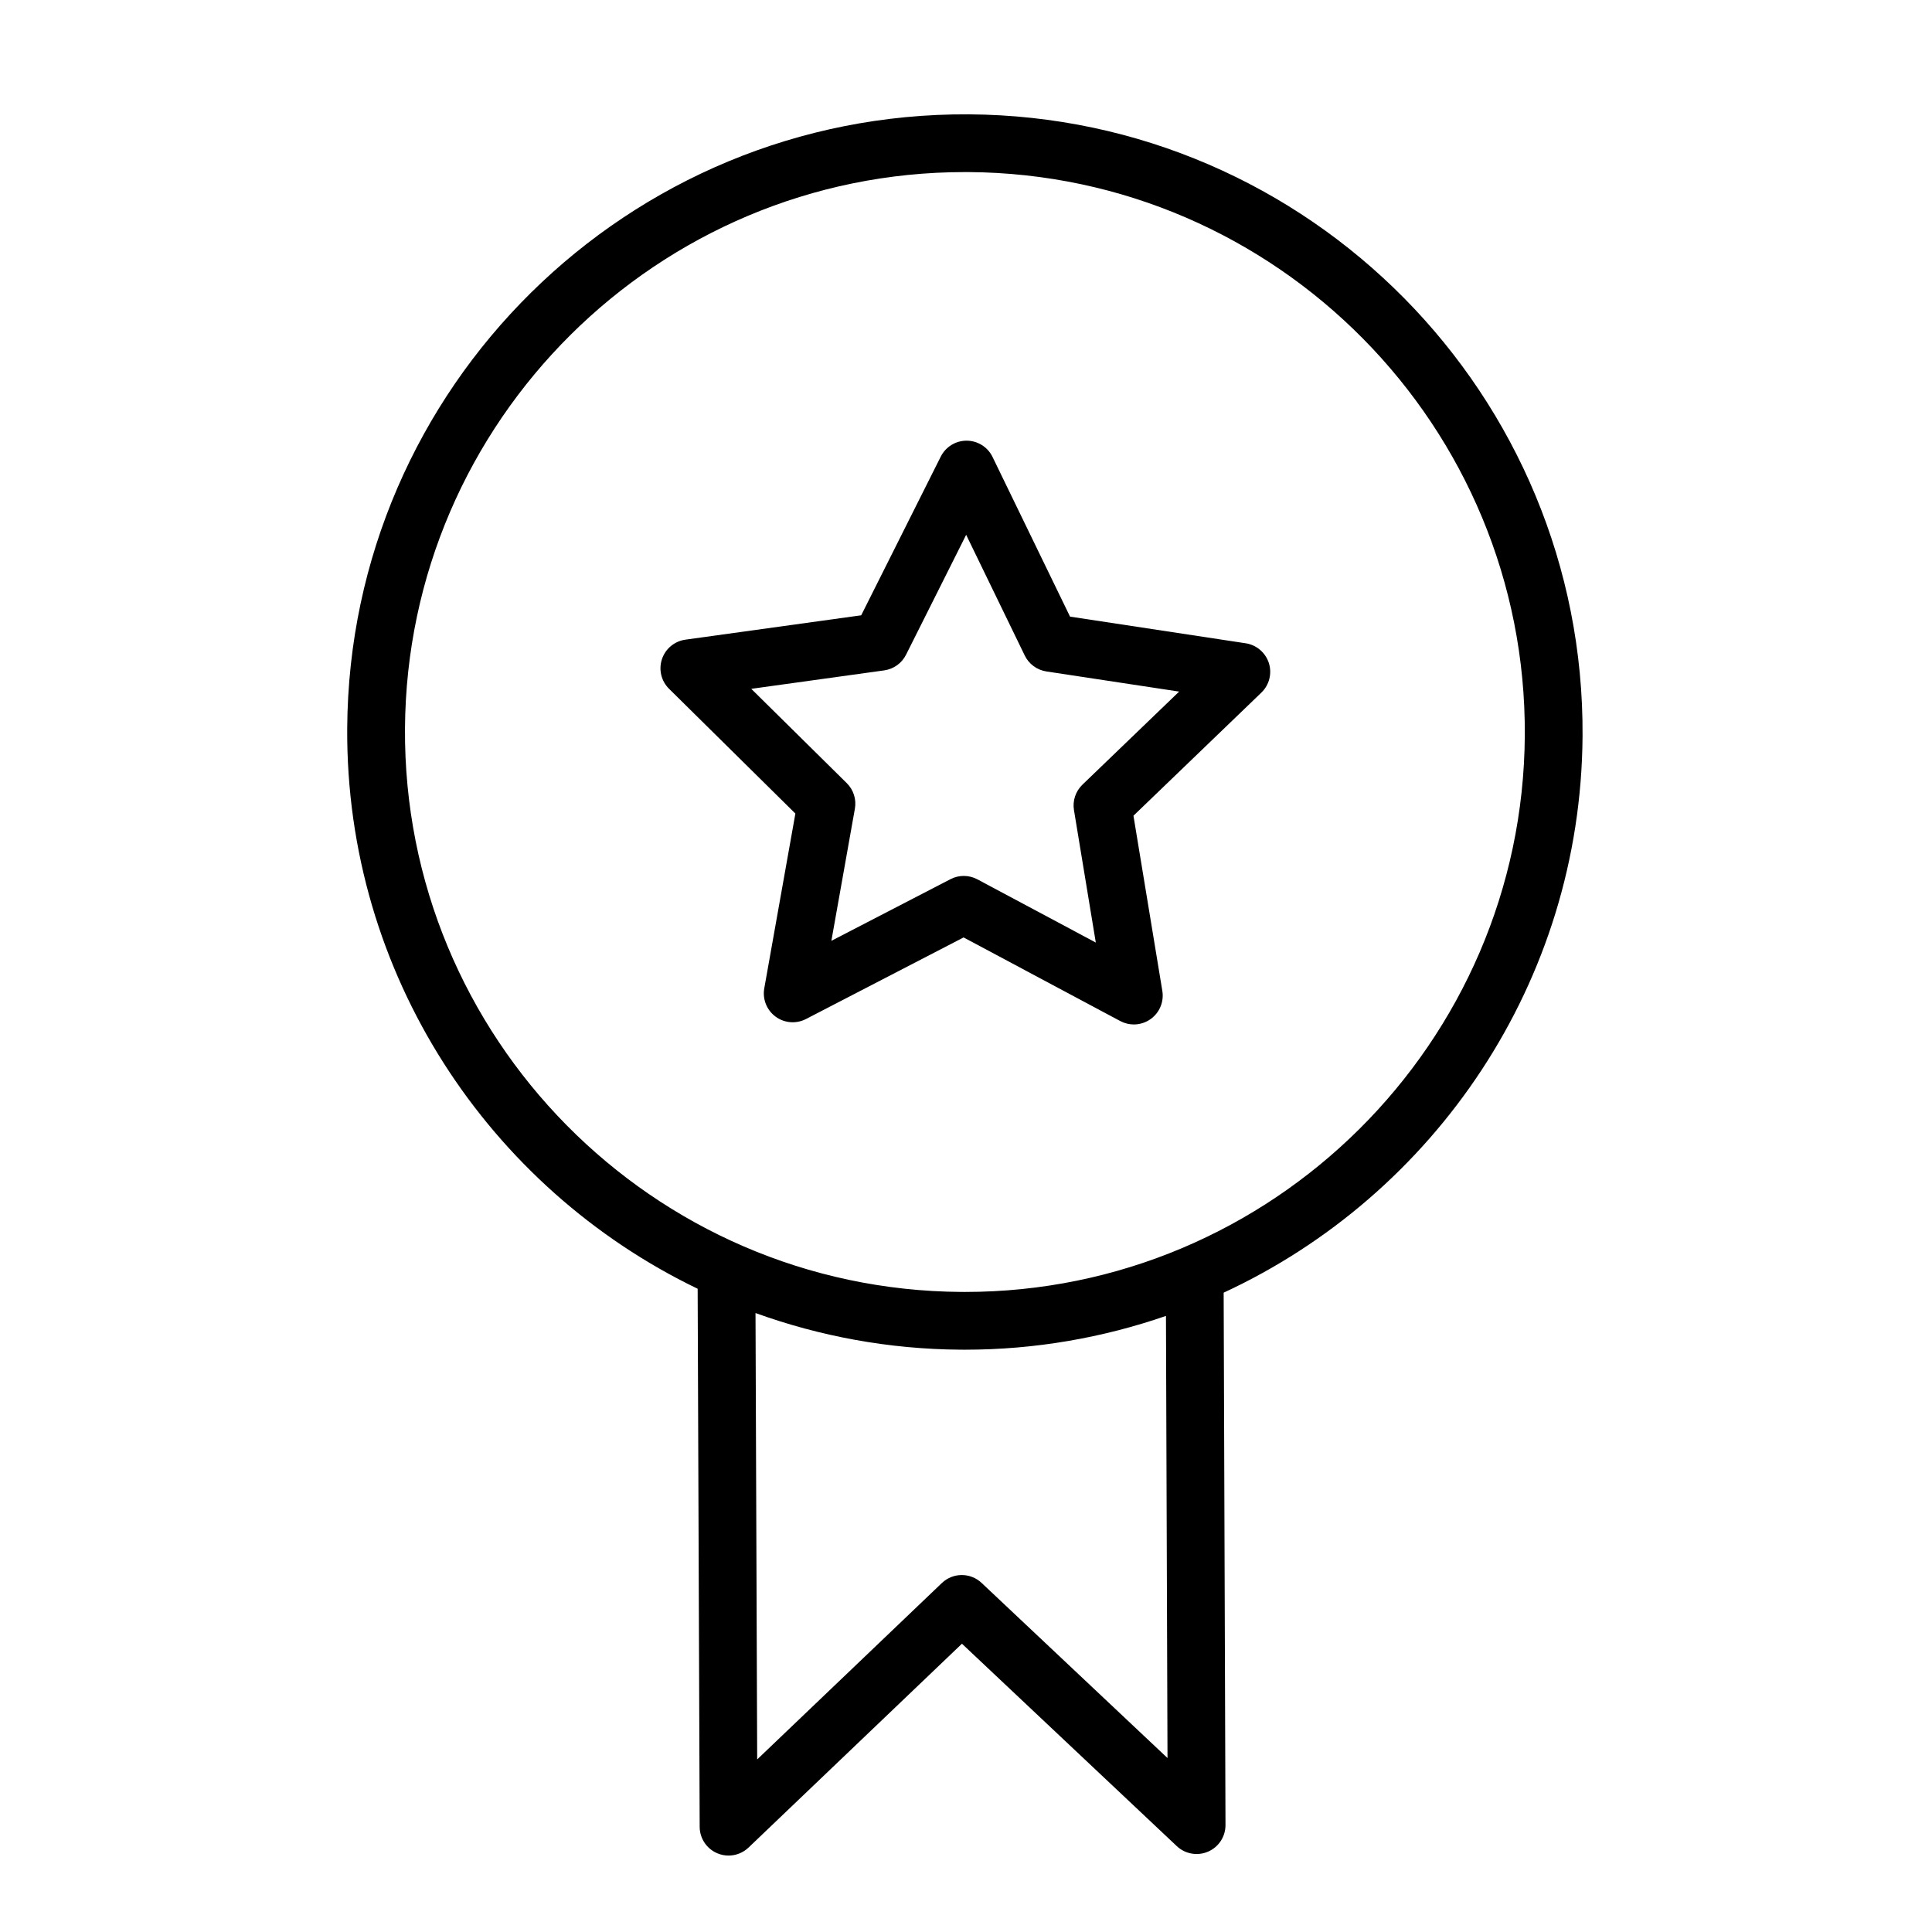
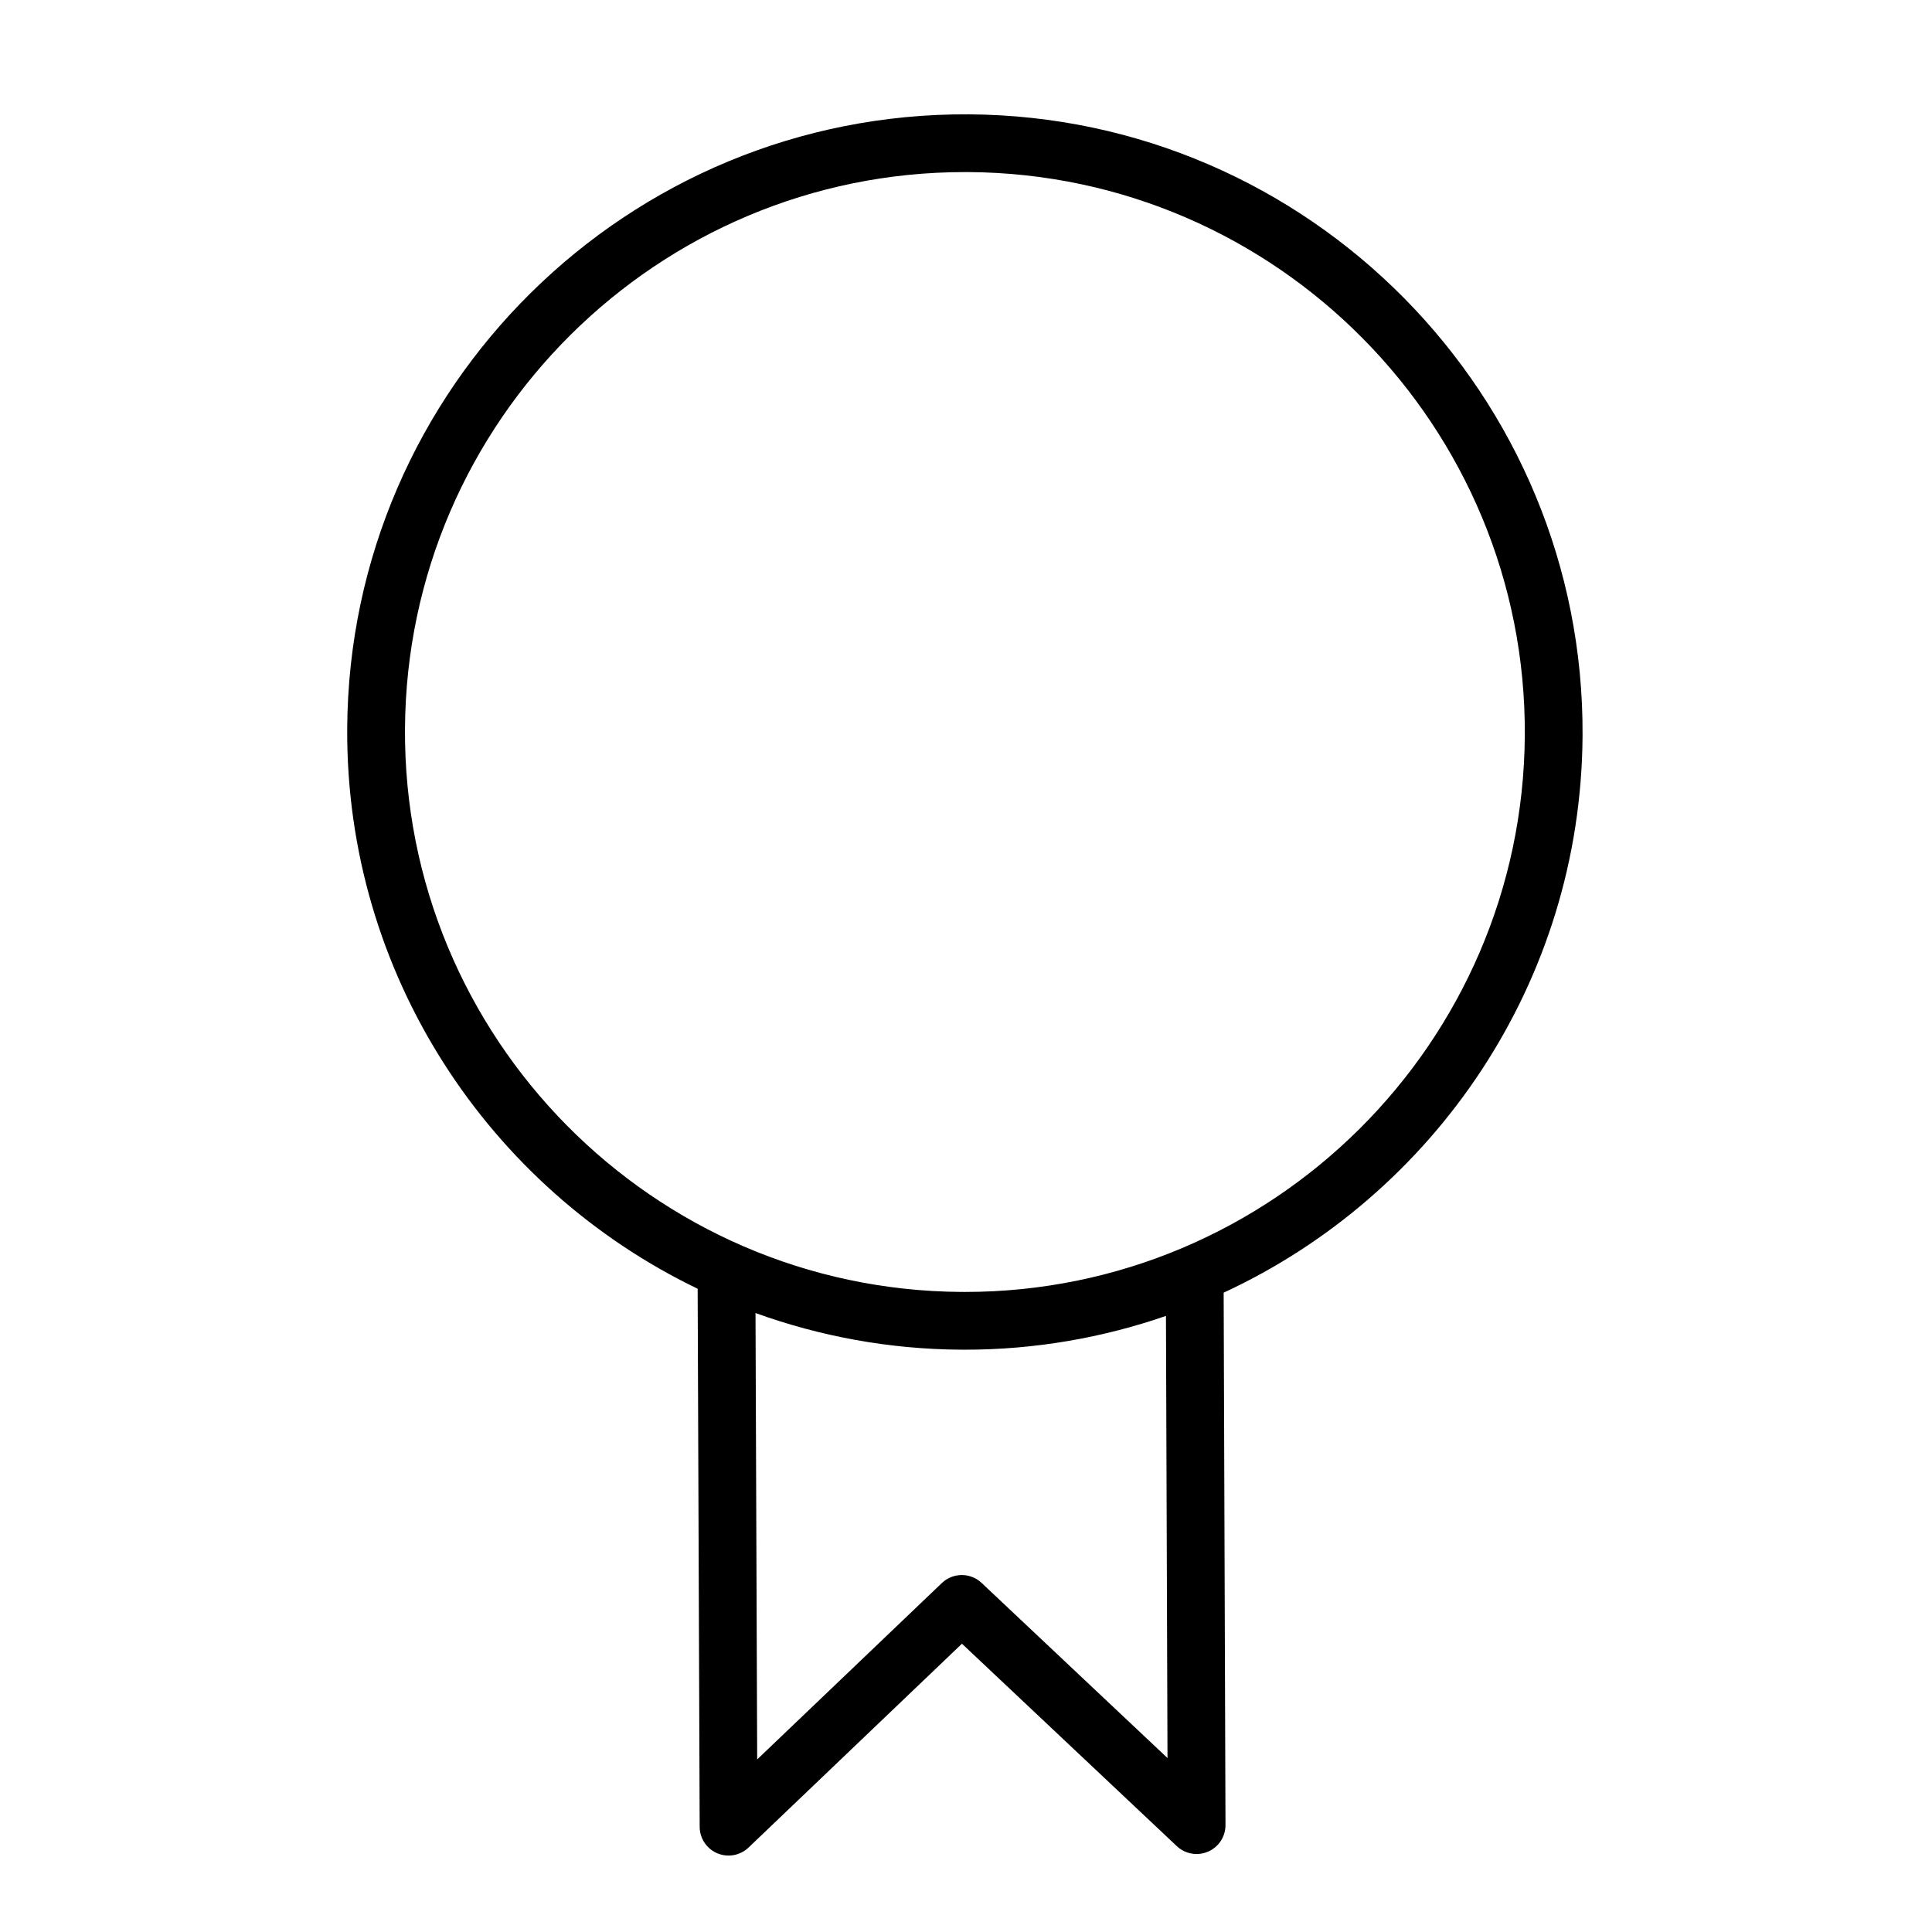
<svg xmlns="http://www.w3.org/2000/svg" id="Layer_1" x="0px" y="0px" viewBox="0 0 100.353 100.352" style="enable-background:new 0 0 100.353 100.352;" xml:space="preserve">
  <g>
    <path d="M82.202,38.229c0.113-17.691-14.187-32.176-31.877-32.29c-17.714-0.105-32.176,14.187-32.29,31.877 c-0.082,12.795,7.377,23.908,18.203,29.125l0.105,27.948c0.002,0.6,0.361,1.14,0.913,1.374c0.189,0.081,0.389,0.12,0.587,0.12 c0.379,0,0.752-0.144,1.037-0.415l11.086-10.589l11.161,10.515c0.436,0.412,1.078,0.521,1.625,0.284 c0.55-0.238,0.905-0.781,0.903-1.381L63.56,67.145C74.487,62.08,82.12,51.048,82.202,38.229z M60.643,91.317l-9.657-9.097 c-0.58-0.547-1.487-0.544-2.064,0.007l-9.592,9.162l-0.087-23.187c3.336,1.206,6.925,1.88,10.669,1.904 c0.07,0,0.139,0.001,0.209,0.001c3.654,0,7.165-0.623,10.442-1.755L60.643,91.317z M50.121,67.107 c-0.062,0-0.127-0.001-0.189-0.001c-16.037-0.103-29-13.233-28.896-29.271c0.103-15.974,13.13-28.897,29.081-28.897 c0.062,0,0.127,0,0.189,0c16.036,0.104,28.999,13.234,28.896,29.271C79.1,54.183,66.072,67.107,50.121,67.107z" />
-     <path d="M64.701,33.413l-9.12-1.384l-4.026-8.294c-0.249-0.514-0.769-0.841-1.339-0.845c-0.003,0-0.006,0-0.01,0 c-0.567,0-1.086,0.32-1.341,0.828l-4.132,8.242L35.6,33.226c-0.565,0.079-1.038,0.471-1.217,1.013 c-0.18,0.542-0.037,1.139,0.37,1.54l6.561,6.479l-1.616,9.078c-0.1,0.562,0.127,1.132,0.587,1.471 c0.46,0.339,1.072,0.386,1.579,0.124l8.187-4.238l8.137,4.343c0.222,0.118,0.464,0.177,0.706,0.177 c0.308,0,0.614-0.095,0.874-0.281c0.464-0.332,0.699-0.899,0.606-1.463l-1.5-9.098l6.644-6.395c0.411-0.396,0.562-0.991,0.39-1.535 C65.733,33.898,65.267,33.499,64.701,33.413z M56.225,40.757c-0.355,0.342-0.521,0.837-0.44,1.325l1.134,6.877l-6.151-3.284 c-0.221-0.118-0.464-0.177-0.707-0.177c-0.237,0-0.473,0.056-0.689,0.168l-6.188,3.203l1.221-6.862 c0.087-0.486-0.071-0.983-0.423-1.33l-4.959-4.897l6.904-0.958c0.489-0.068,0.914-0.372,1.135-0.813l3.123-6.229l3.043,6.269 c0.216,0.444,0.637,0.754,1.125,0.828l6.895,1.046L56.225,40.757z" />
  </g>
</svg>